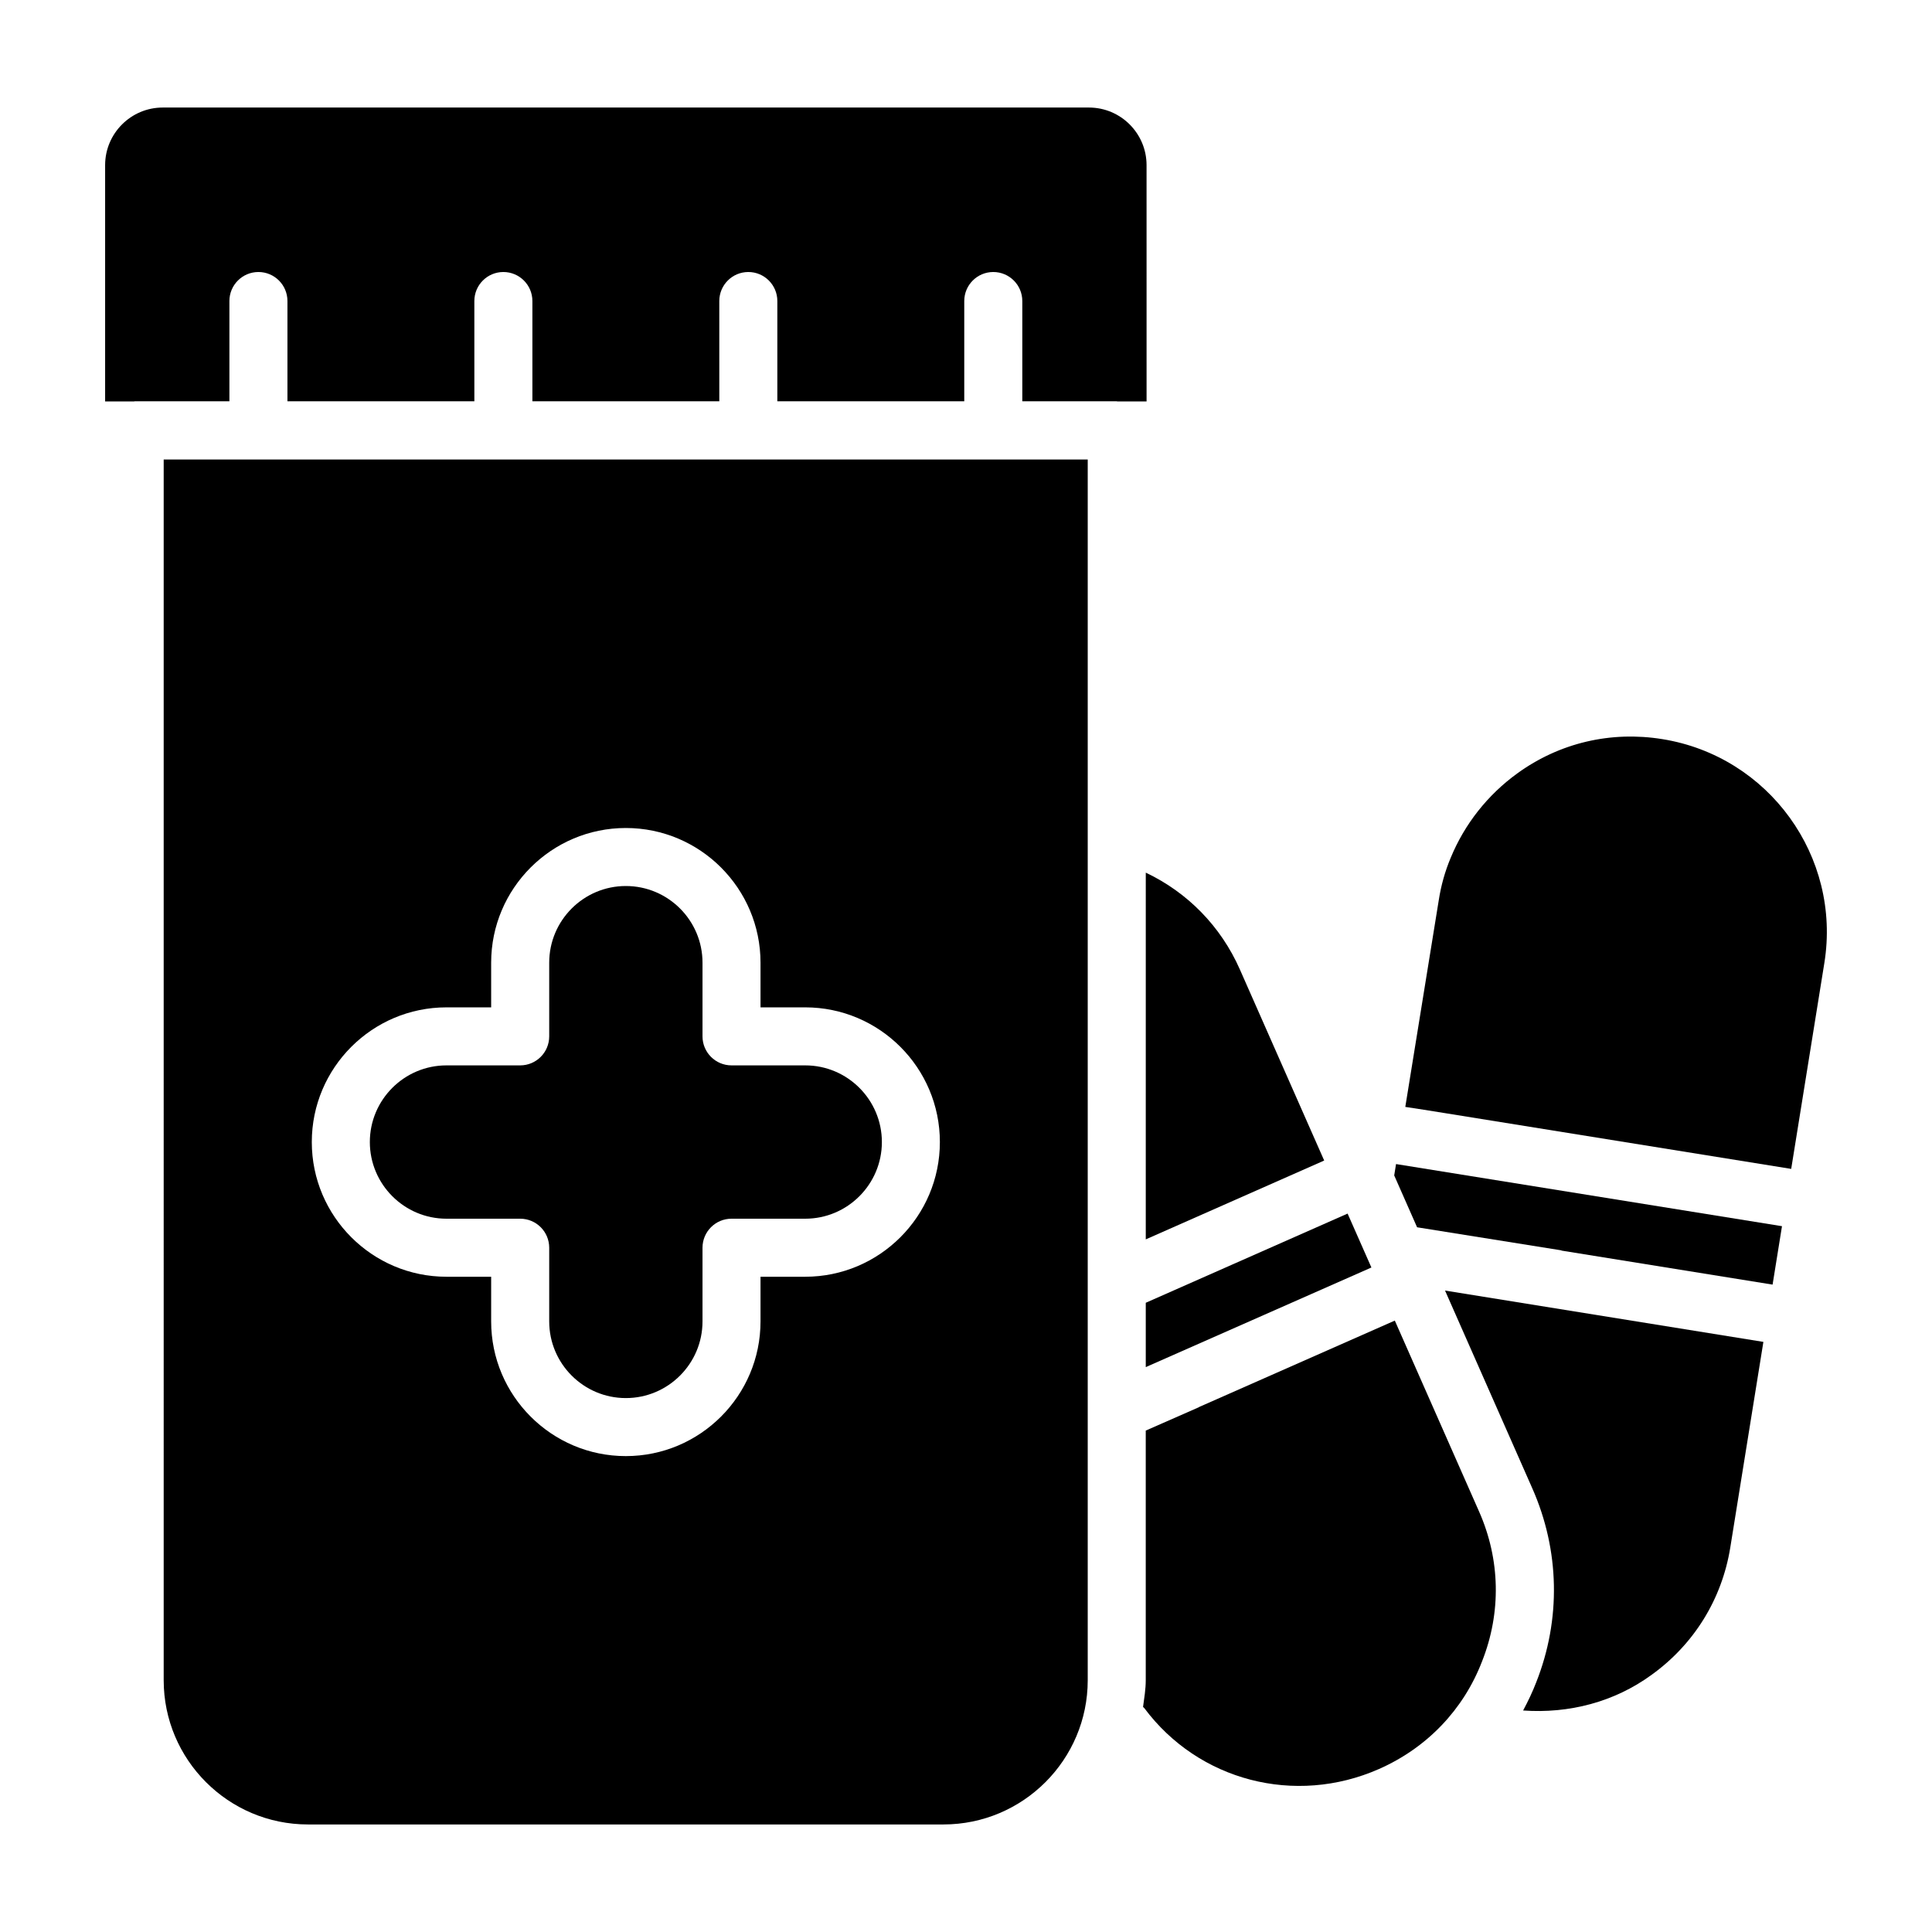
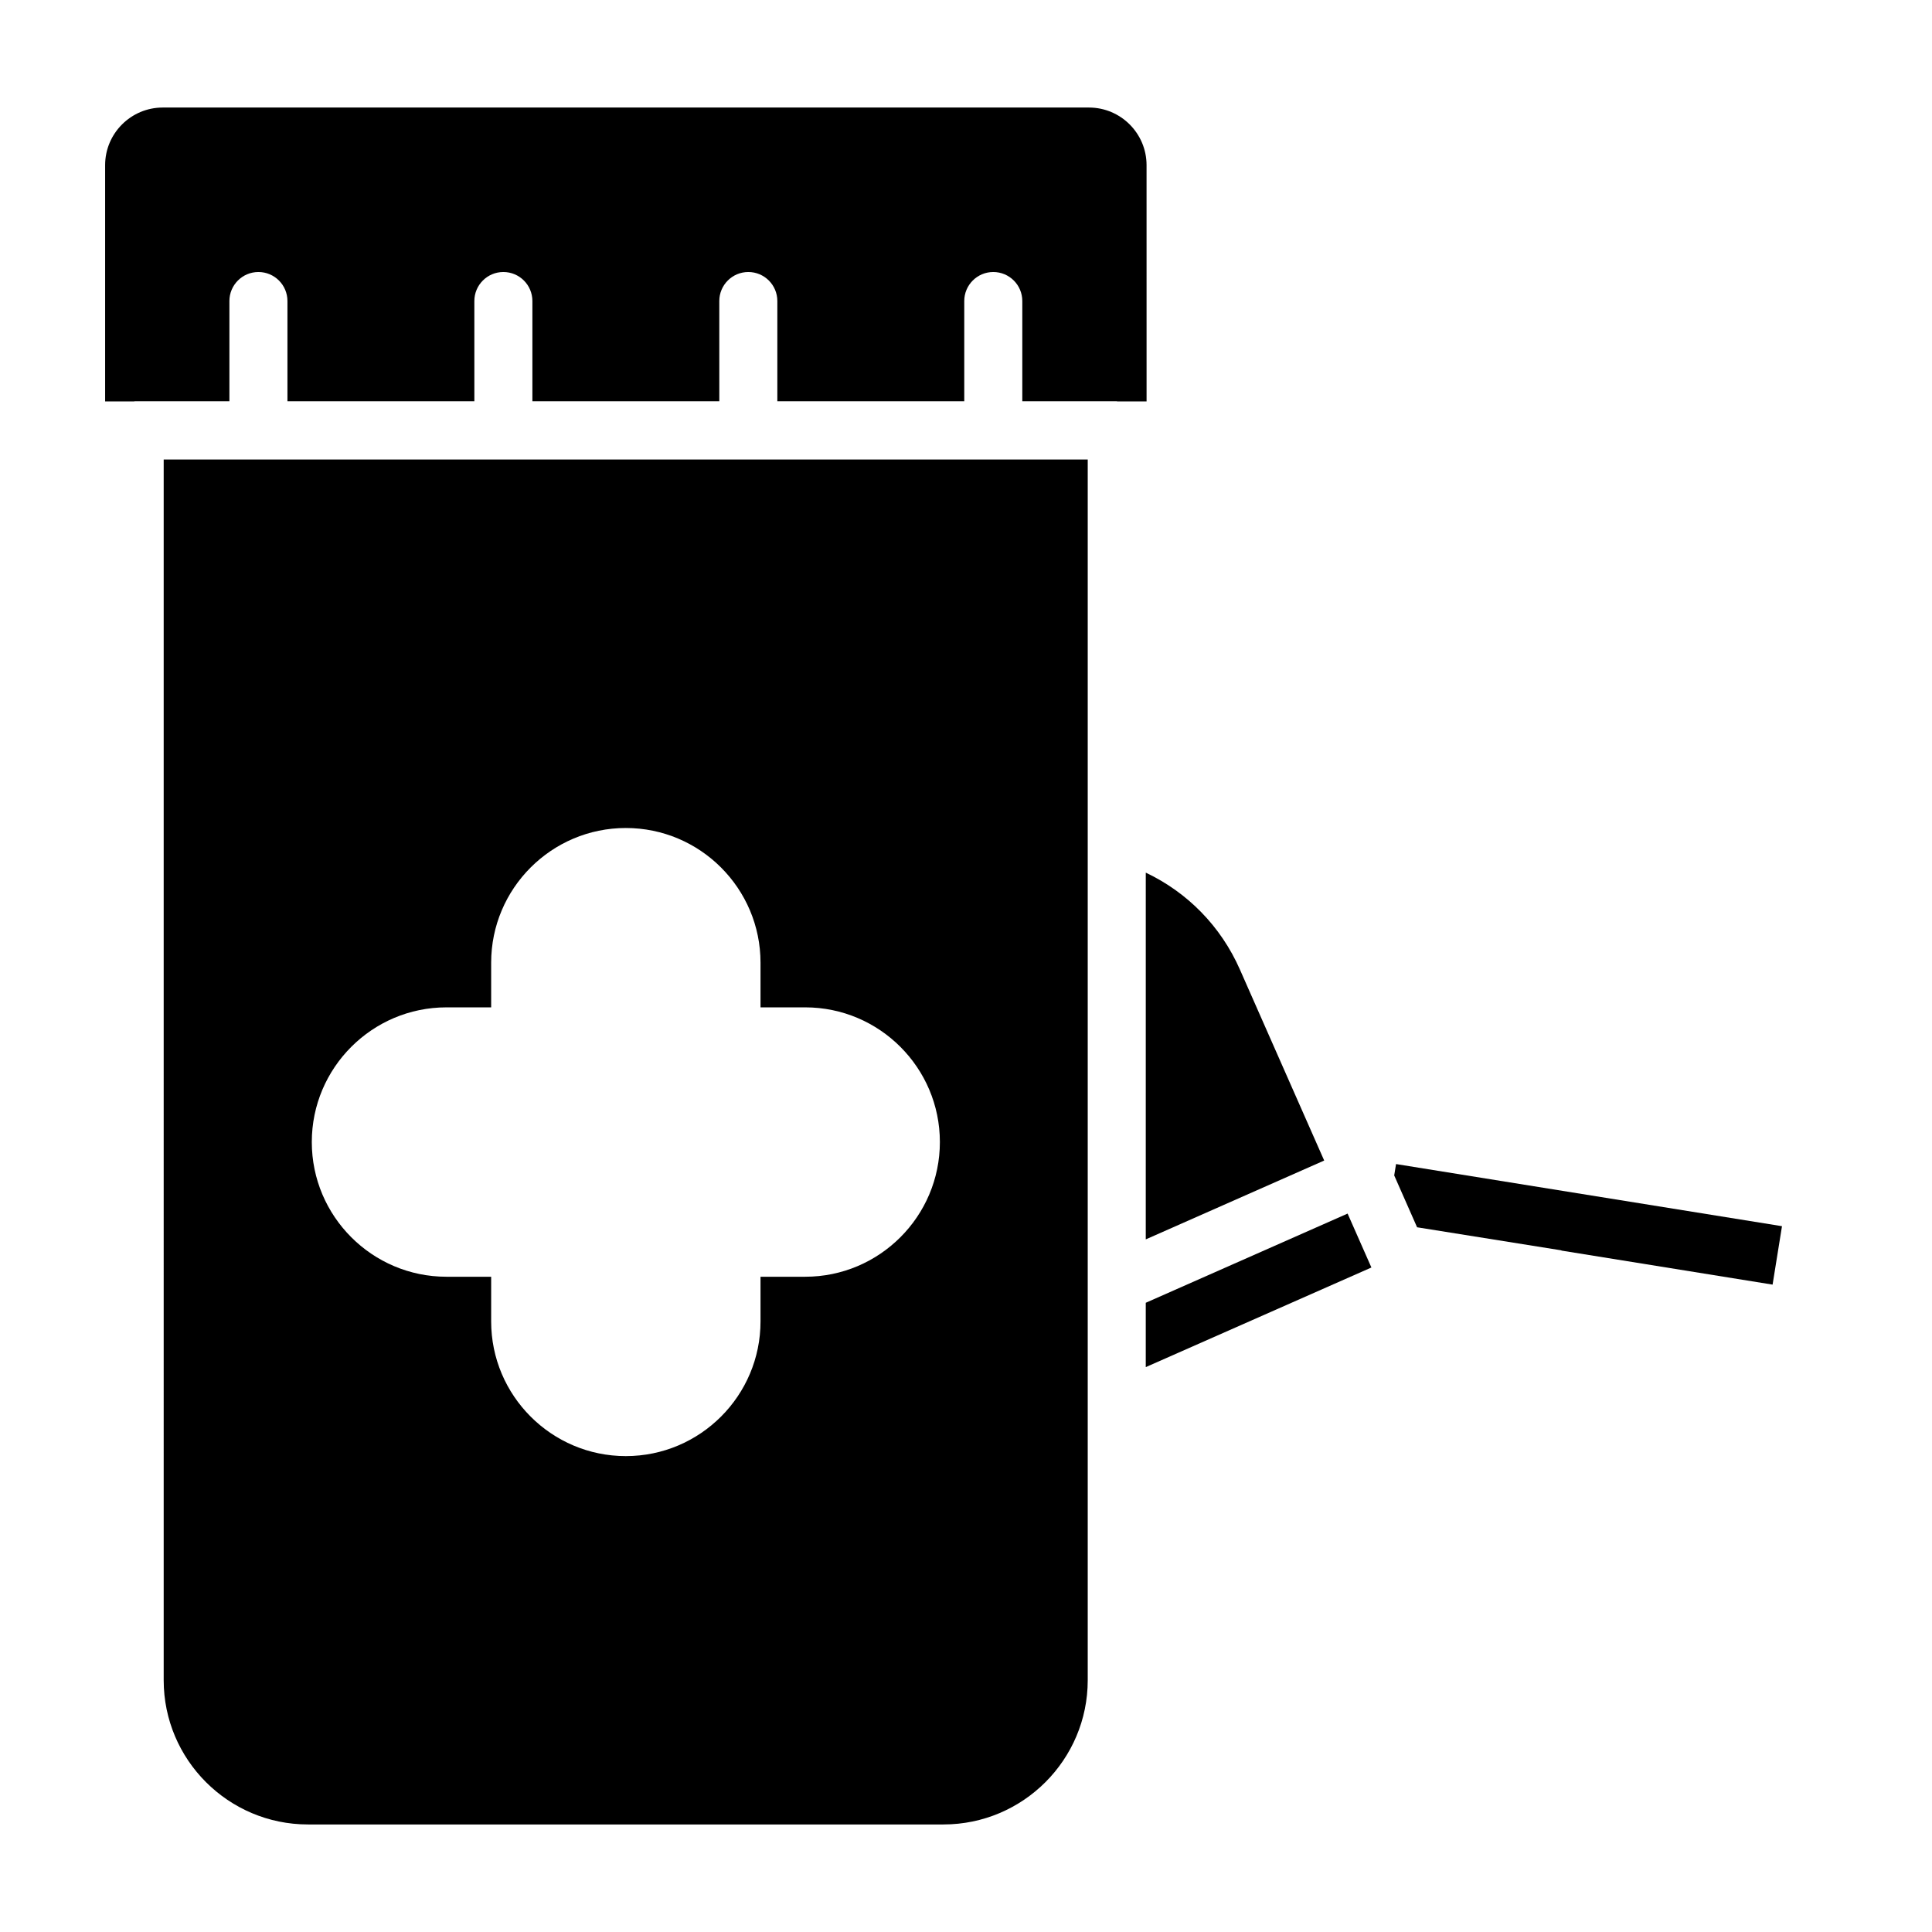
<svg xmlns="http://www.w3.org/2000/svg" fill="#000000" width="800px" height="800px" version="1.1" viewBox="144 144 512 512">
  <g>
-     <path d="m262.32 466.97h19.535c4.246 0 7.691 3.445 7.691 7.691v19.527c0 11.203 9.113 20.316 20.309 20.316 11.203 0 20.316-9.113 20.316-20.316v-19.527c0-4.246 3.445-7.691 7.691-7.691h19.535c11.195 0 20.309-9.113 20.309-20.316s-9.113-20.316-20.309-20.316h-19.535c-4.246 0-7.691-3.445-7.691-7.691v-19.527c0-11.203-9.113-20.316-20.316-20.316-11.195 0-20.309 9.113-20.309 20.316v19.527c0 4.246-3.445 7.691-7.691 7.691h-19.535c-11.195 0-20.309 9.113-20.309 20.316 0.004 11.203 9.113 20.316 20.309 20.316z" />
    <path d="m447.85 187.77c0-8.422-6.848-15.27-15.27-15.27h-245.45c-8.422 0-15.27 6.848-15.27 15.27v62.621h7.633c0.07 0 0.129-0.039 0.199-0.039h25.102v-26.574c0-4.246 3.445-7.691 7.691-7.691s7.691 3.445 7.691 7.691v26.574h49.535l-0.004-26.574c0-4.246 3.445-7.691 7.691-7.691 4.246 0 7.691 3.445 7.691 7.691v26.574h49.535l-0.004-26.574c0-4.246 3.445-7.691 7.691-7.691s7.691 3.445 7.691 7.691v26.574h49.535v-26.574c0-4.246 3.445-7.691 7.691-7.691 4.246 0 7.691 3.445 7.691 7.691v26.574h25.031c0.07 0 0.129 0.039 0.199 0.039h7.703z" />
    <path d="m187.38 589.28c0 21.078 17.152 38.219 38.23 38.219h168.42c21.078 0 38.23-17.145 38.23-38.219v-323.51h-244.88zm74.938-178.32h11.844v-11.836c0-19.688 16.012-35.695 35.688-35.695 19.688 0 35.695 16.012 35.695 35.695v11.836h11.844c19.676 0 35.688 16.012 35.688 35.695 0 19.688-16.012 35.695-35.688 35.695h-11.844v11.836c0 19.688-16.012 35.695-35.695 35.695-19.676 0-35.688-16.012-35.688-35.695v-11.836h-11.844c-19.676 0-35.688-16.012-35.688-35.695 0-19.684 16.012-35.695 35.688-35.695z" />
    <path d="m447.64 472.45 47.285-20.895-22.34-50.625c-5.062-11.484-13.914-20.441-24.941-25.672z" />
    <path d="m447.64 506.3 59.797-26.398-0.367-0.828-0.02-0.047-5.922-13.414-53.488 23.637z" />
-     <path d="m513.64 493.97-51.84 22.887c-0.055 0.027-0.086 0.078-0.145 0.102l-14.02 6.16v66.156c0 2.426-0.402 4.746-0.715 7.086 0.094 0.113 0.227 0.164 0.316 0.285 14.391 19.316 39.984 25.953 62.211 16.16 12.707-5.606 22.41-15.742 27.316-28.539 5.117-12.918 4.828-26.965-0.77-39.641z" />
    <path d="m513.48 455.5 6.062 13.742 38.094 6.09c0.102 0.016 0.18 0.086 0.281 0.105l55.836 9 2.492-15.484c-21.188-3.41-81.148-13.066-102.28-16.465z" />
-     <path d="m584.55 339.88c-13.637-2.215-27.277 0.973-38.441 9.07-7.871 5.699-13.969 13.426-17.652 22.359-1.504 3.574-2.574 7.359-3.184 11.336l-8.855 54.695c2.988 0.445 6.5 1.004 10.777 1.691l91.492 14.738 8.789-54.59c4.527-28.16-14.727-54.766-42.926-59.301z" />
-     <path d="m550.07 538.41c7.281 16.473 7.648 34.746 1.031 51.449-0.988 2.578-2.18 5.039-3.461 7.441 12.172 0.863 24.156-2.242 34.023-9.434 11.246-8.09 18.645-20.035 20.867-33.684l8.785-54.566-84.367-13.605z" />
  </g>
</svg>